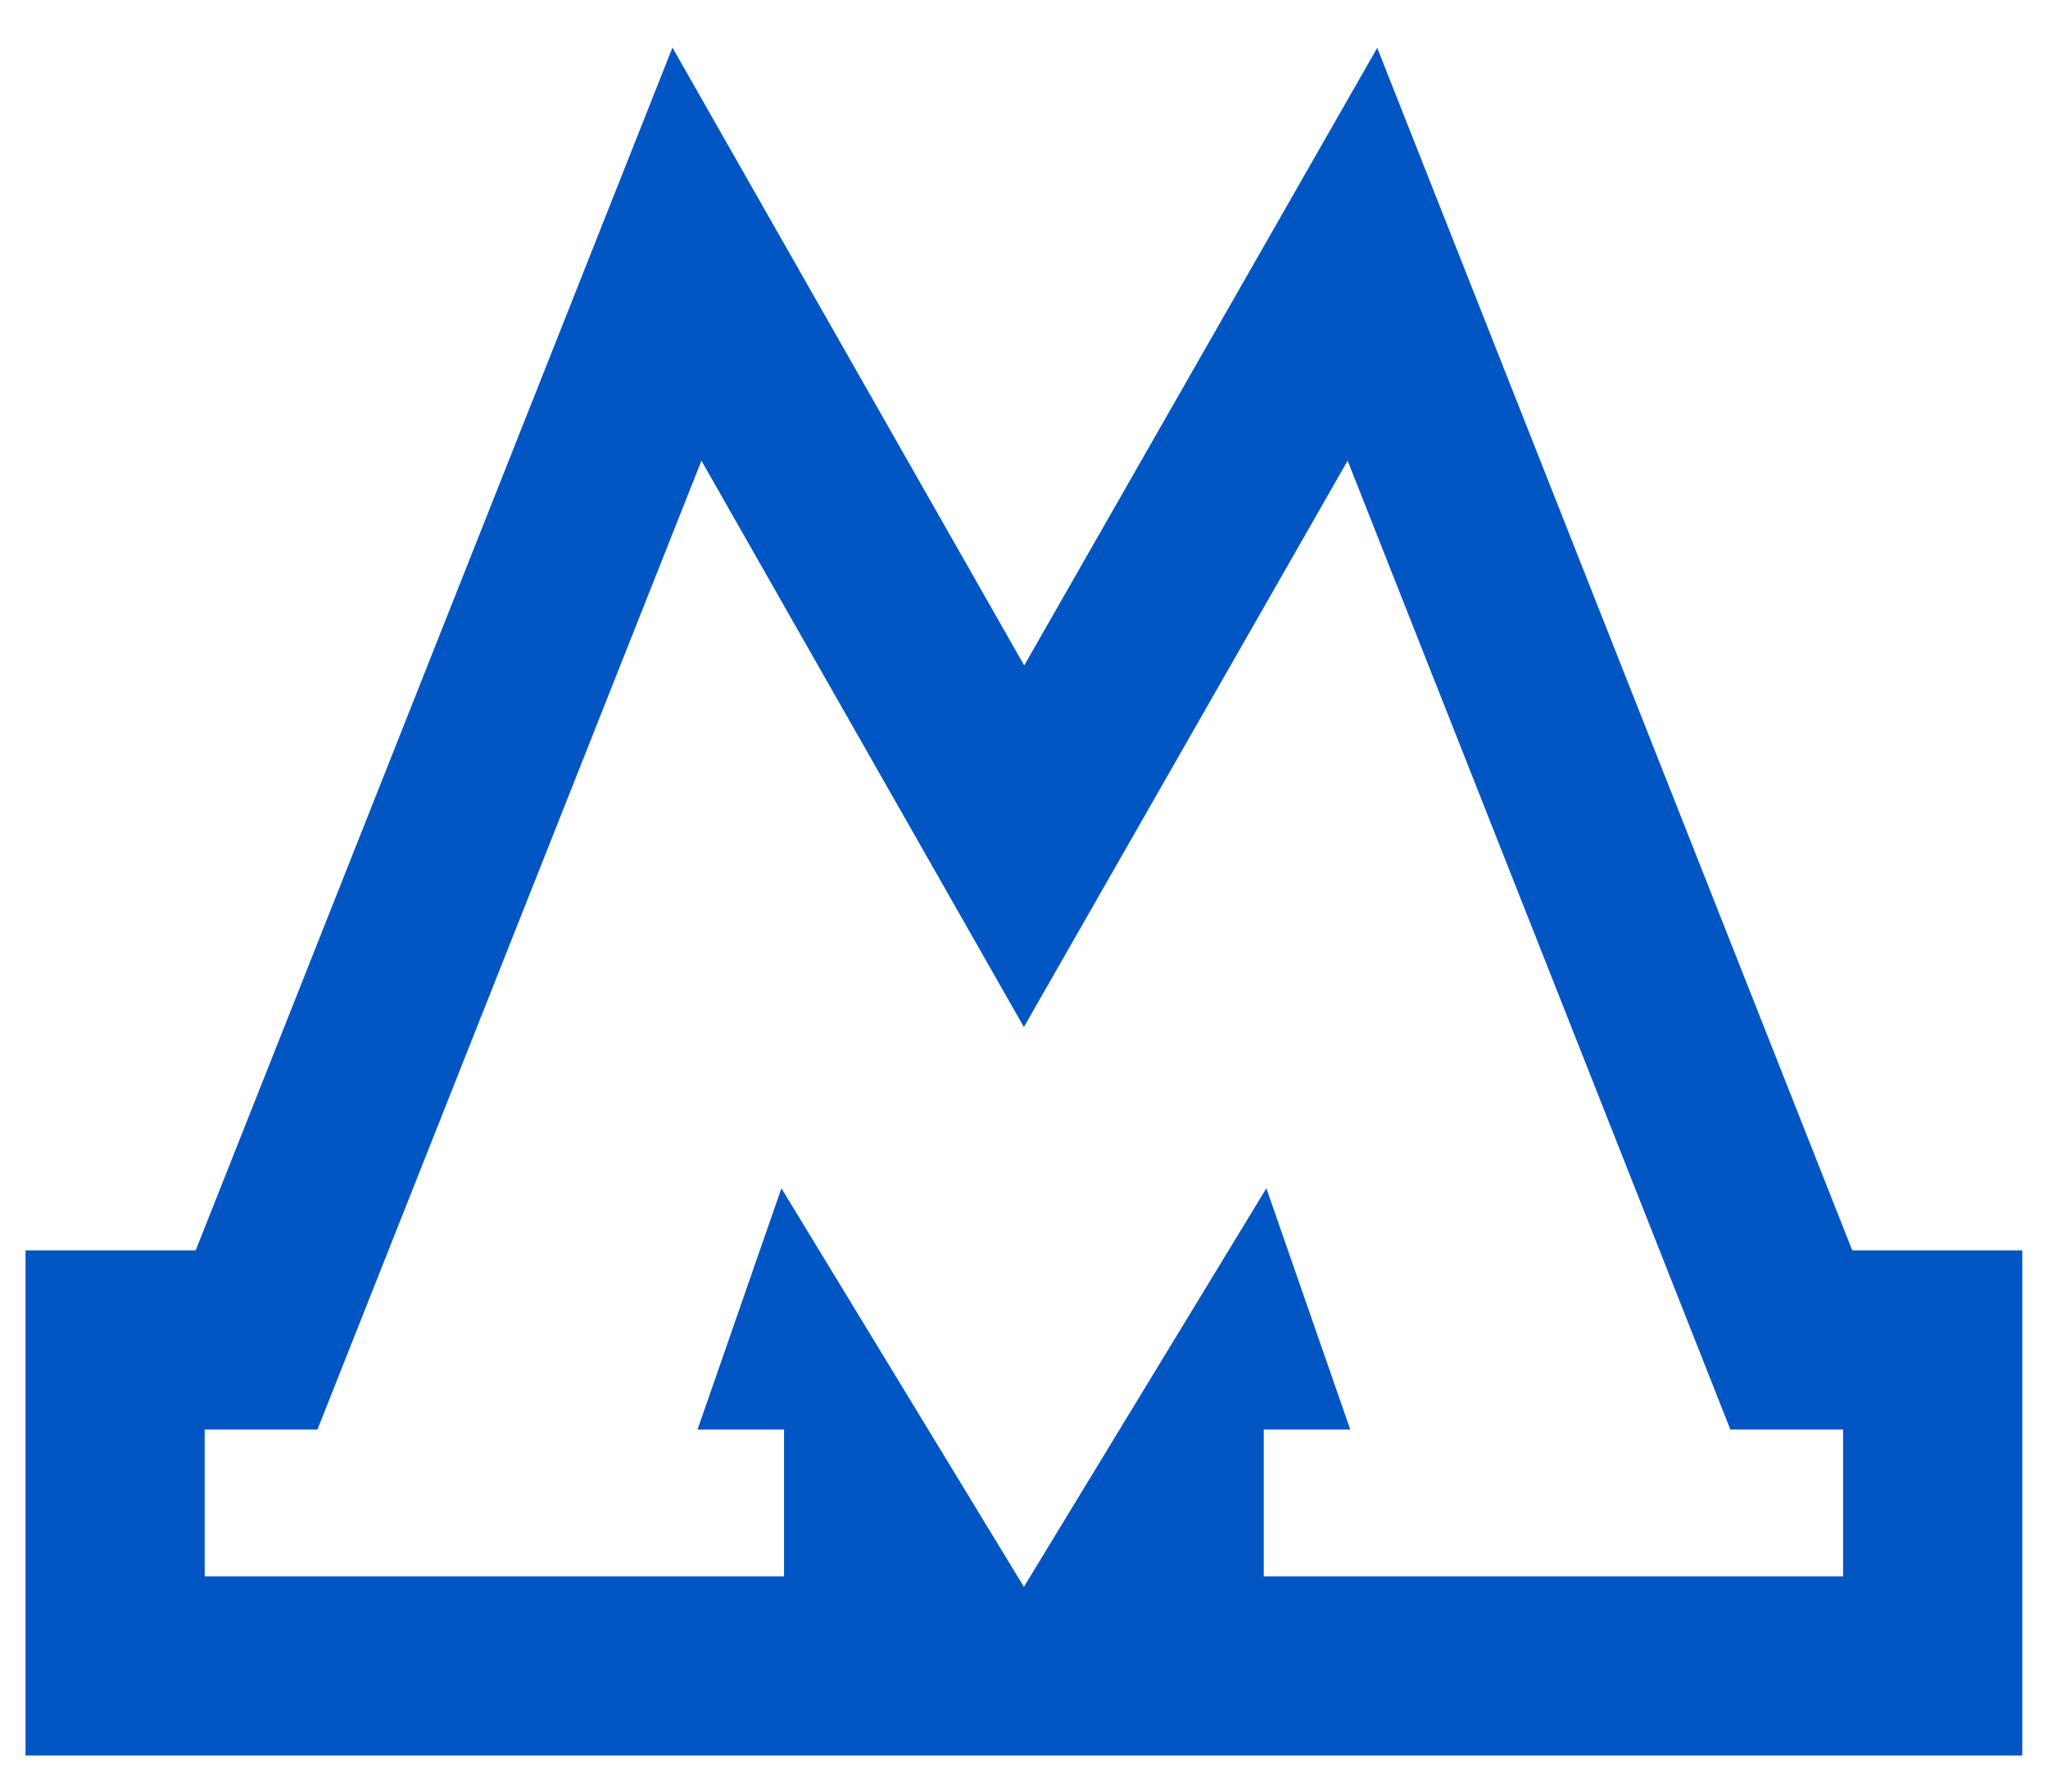
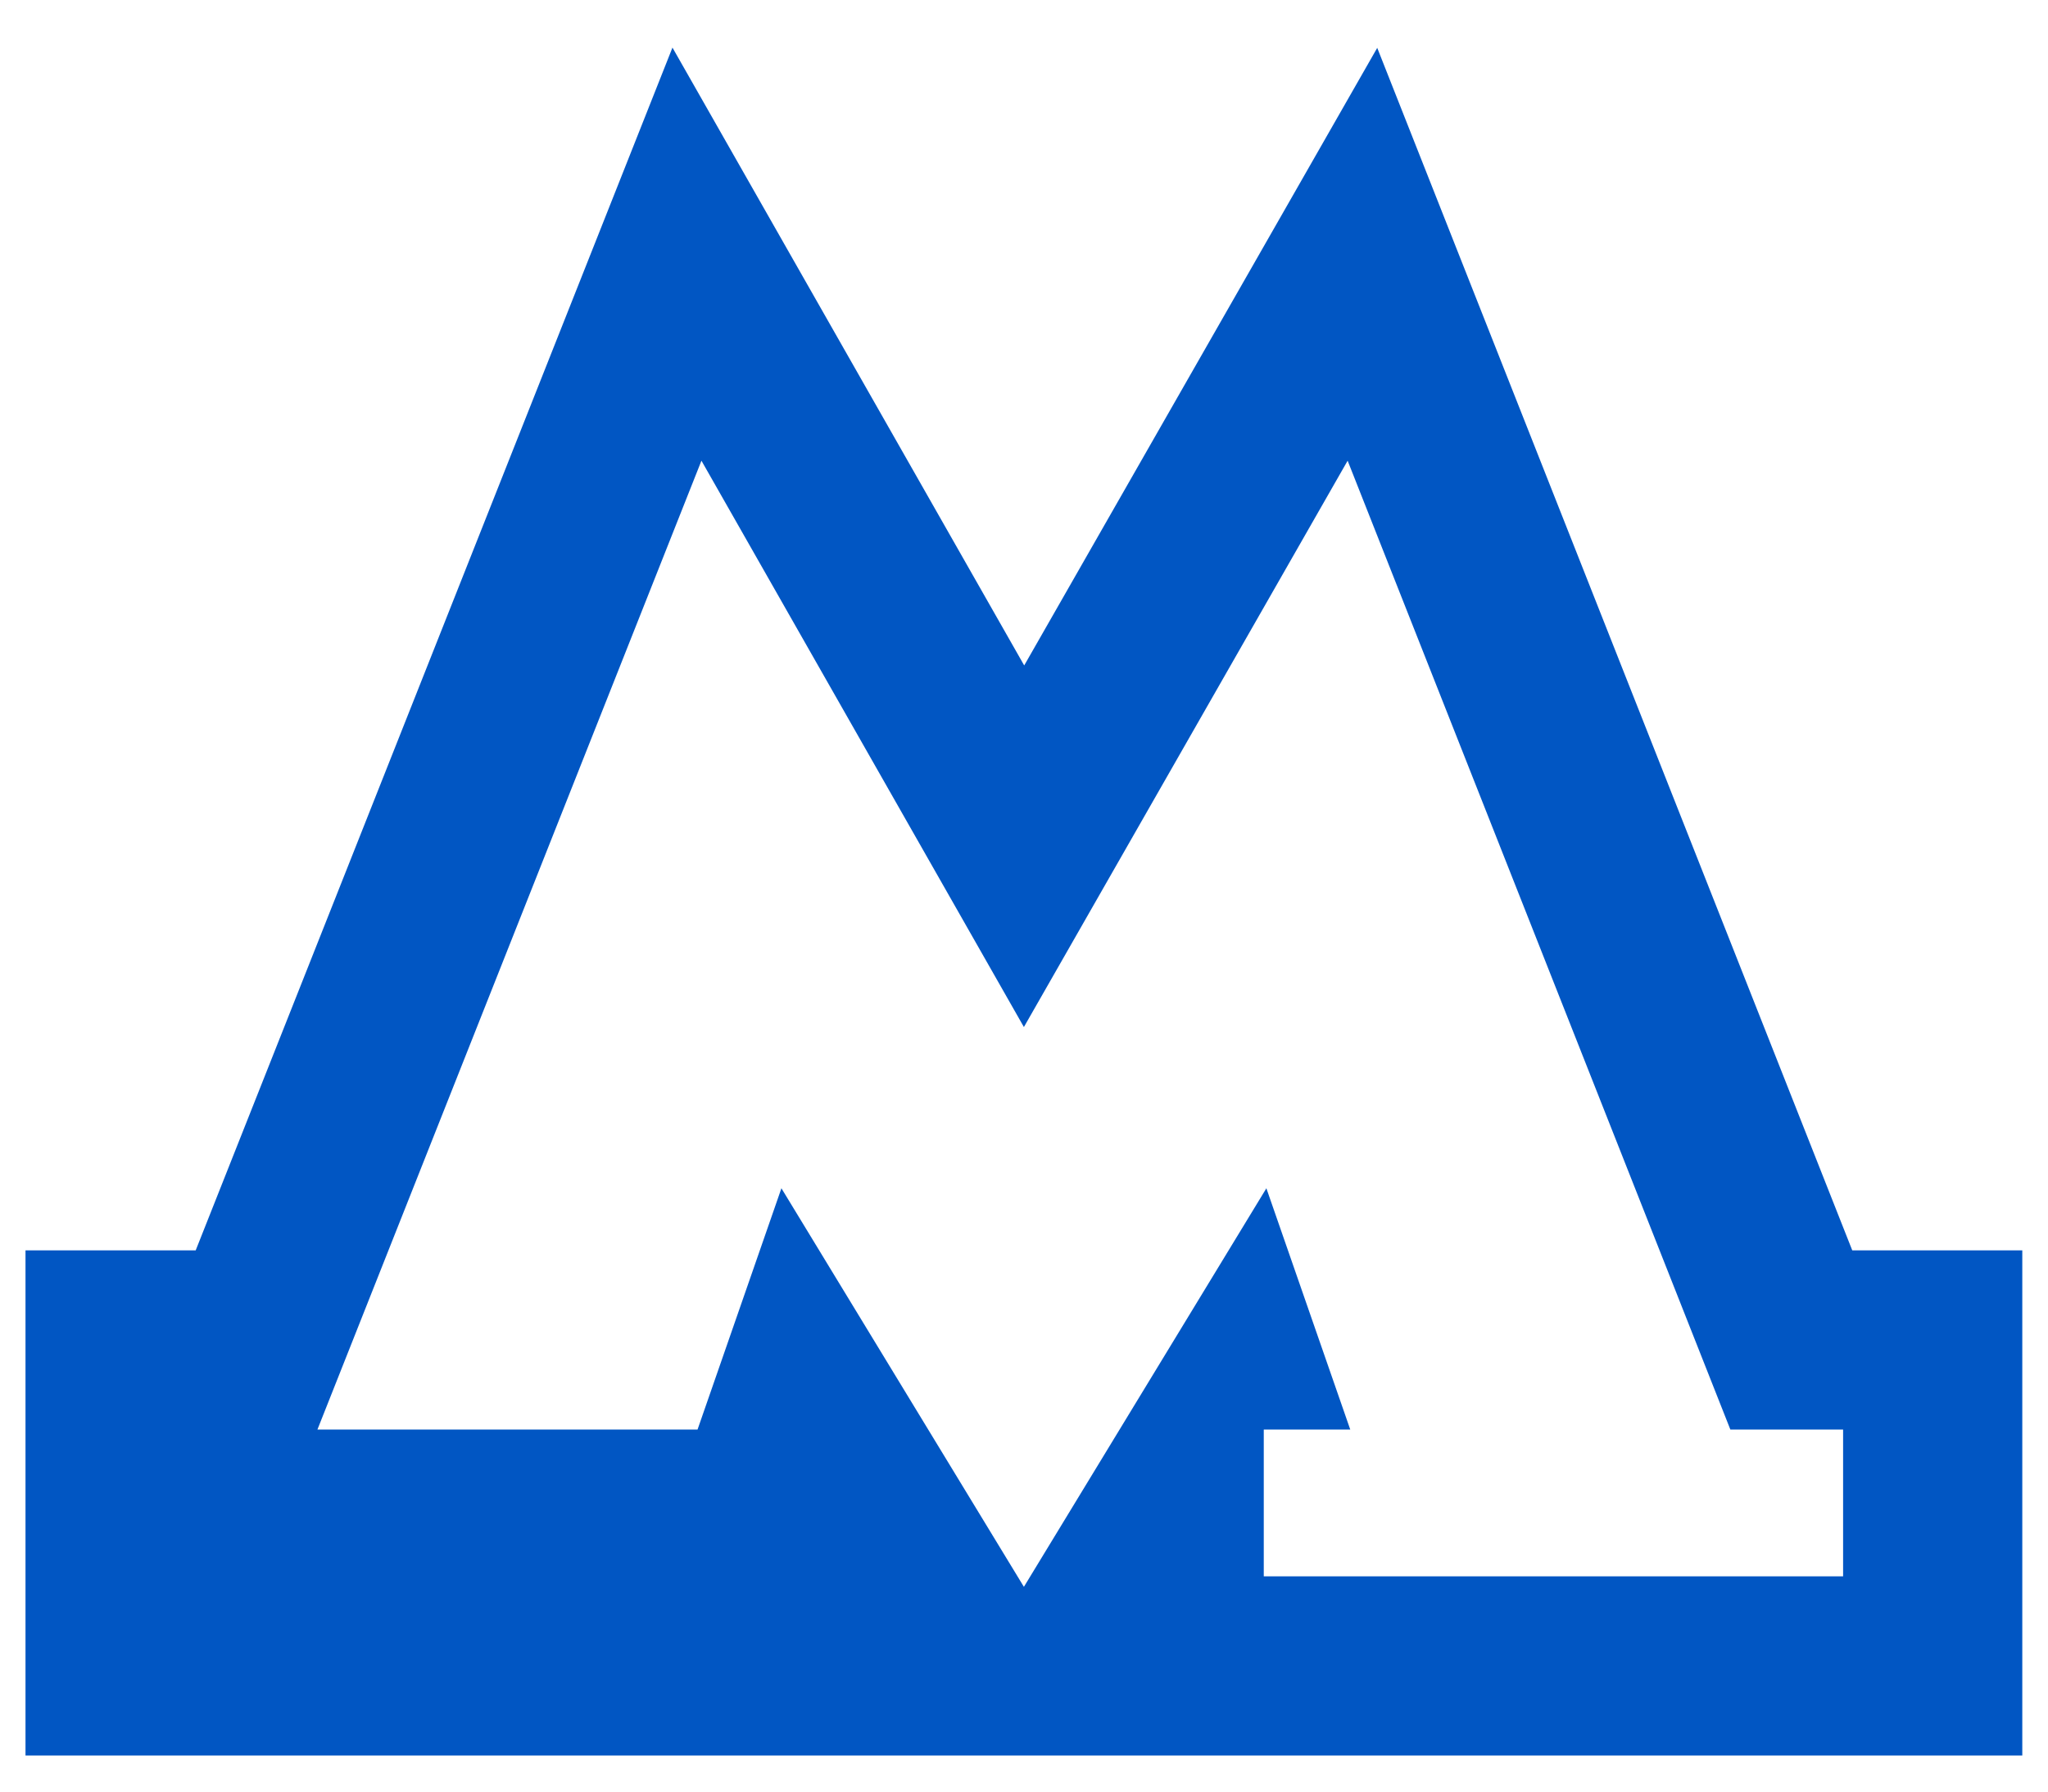
<svg xmlns="http://www.w3.org/2000/svg" width="40" height="35" viewBox="0 0 40 35" fill="none">
-   <path fill-rule="evenodd" clip-rule="evenodd" d="M24.683 30.795V27.927H26.372L24.734 23.214L19.998 31L15.262 23.214L13.624 27.927H15.313V30.795H3.998V27.927H6.2L13.7 9L19.998 20.064L26.321 9L33.796 27.927H35.998V30.795H24.683ZM36.177 24.427H39.498V34.295H22.09H17.906H0.498V24.427H3.822L13.134 0.93L20.004 13L26.899 0.935L36.177 24.427Z" fill="#0156C3" />
+   <path fill-rule="evenodd" clip-rule="evenodd" d="M24.683 30.795V27.927H26.372L24.734 23.214L19.998 31L15.262 23.214L13.624 27.927H15.313V30.795V27.927H6.2L13.7 9L19.998 20.064L26.321 9L33.796 27.927H35.998V30.795H24.683ZM36.177 24.427H39.498V34.295H22.09H17.906H0.498V24.427H3.822L13.134 0.93L20.004 13L26.899 0.935L36.177 24.427Z" fill="#0156C3" />
</svg>